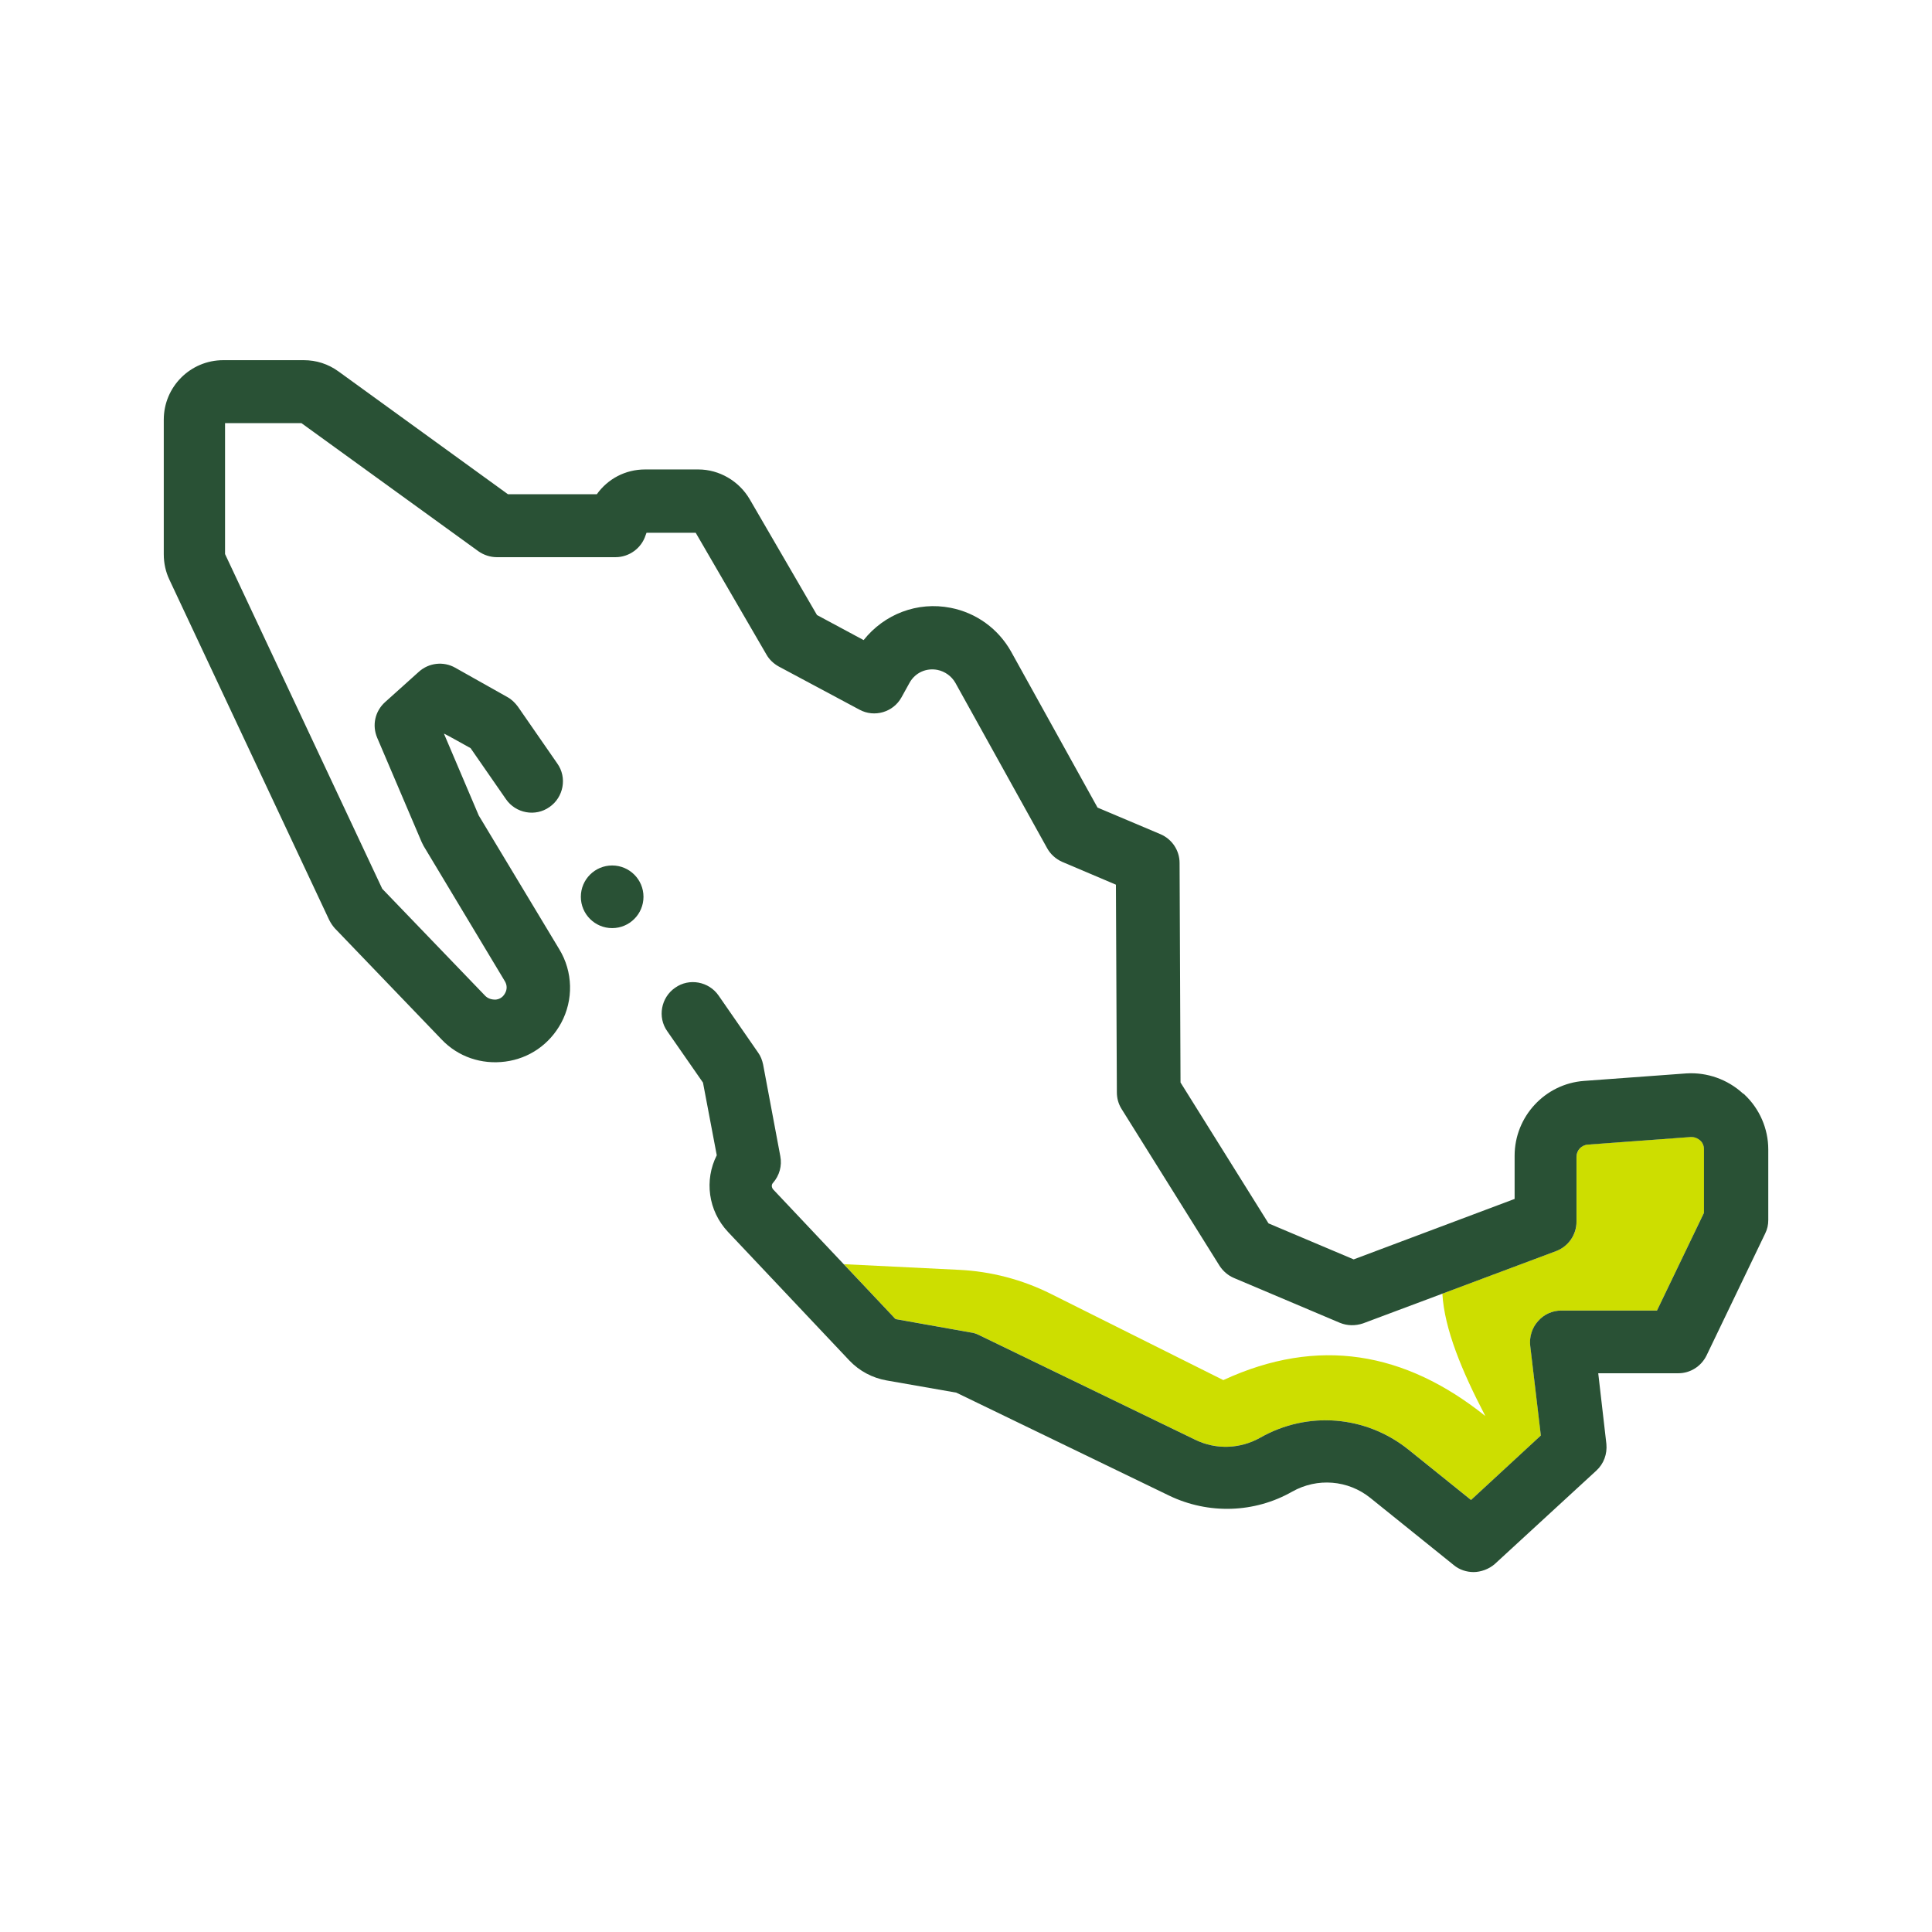
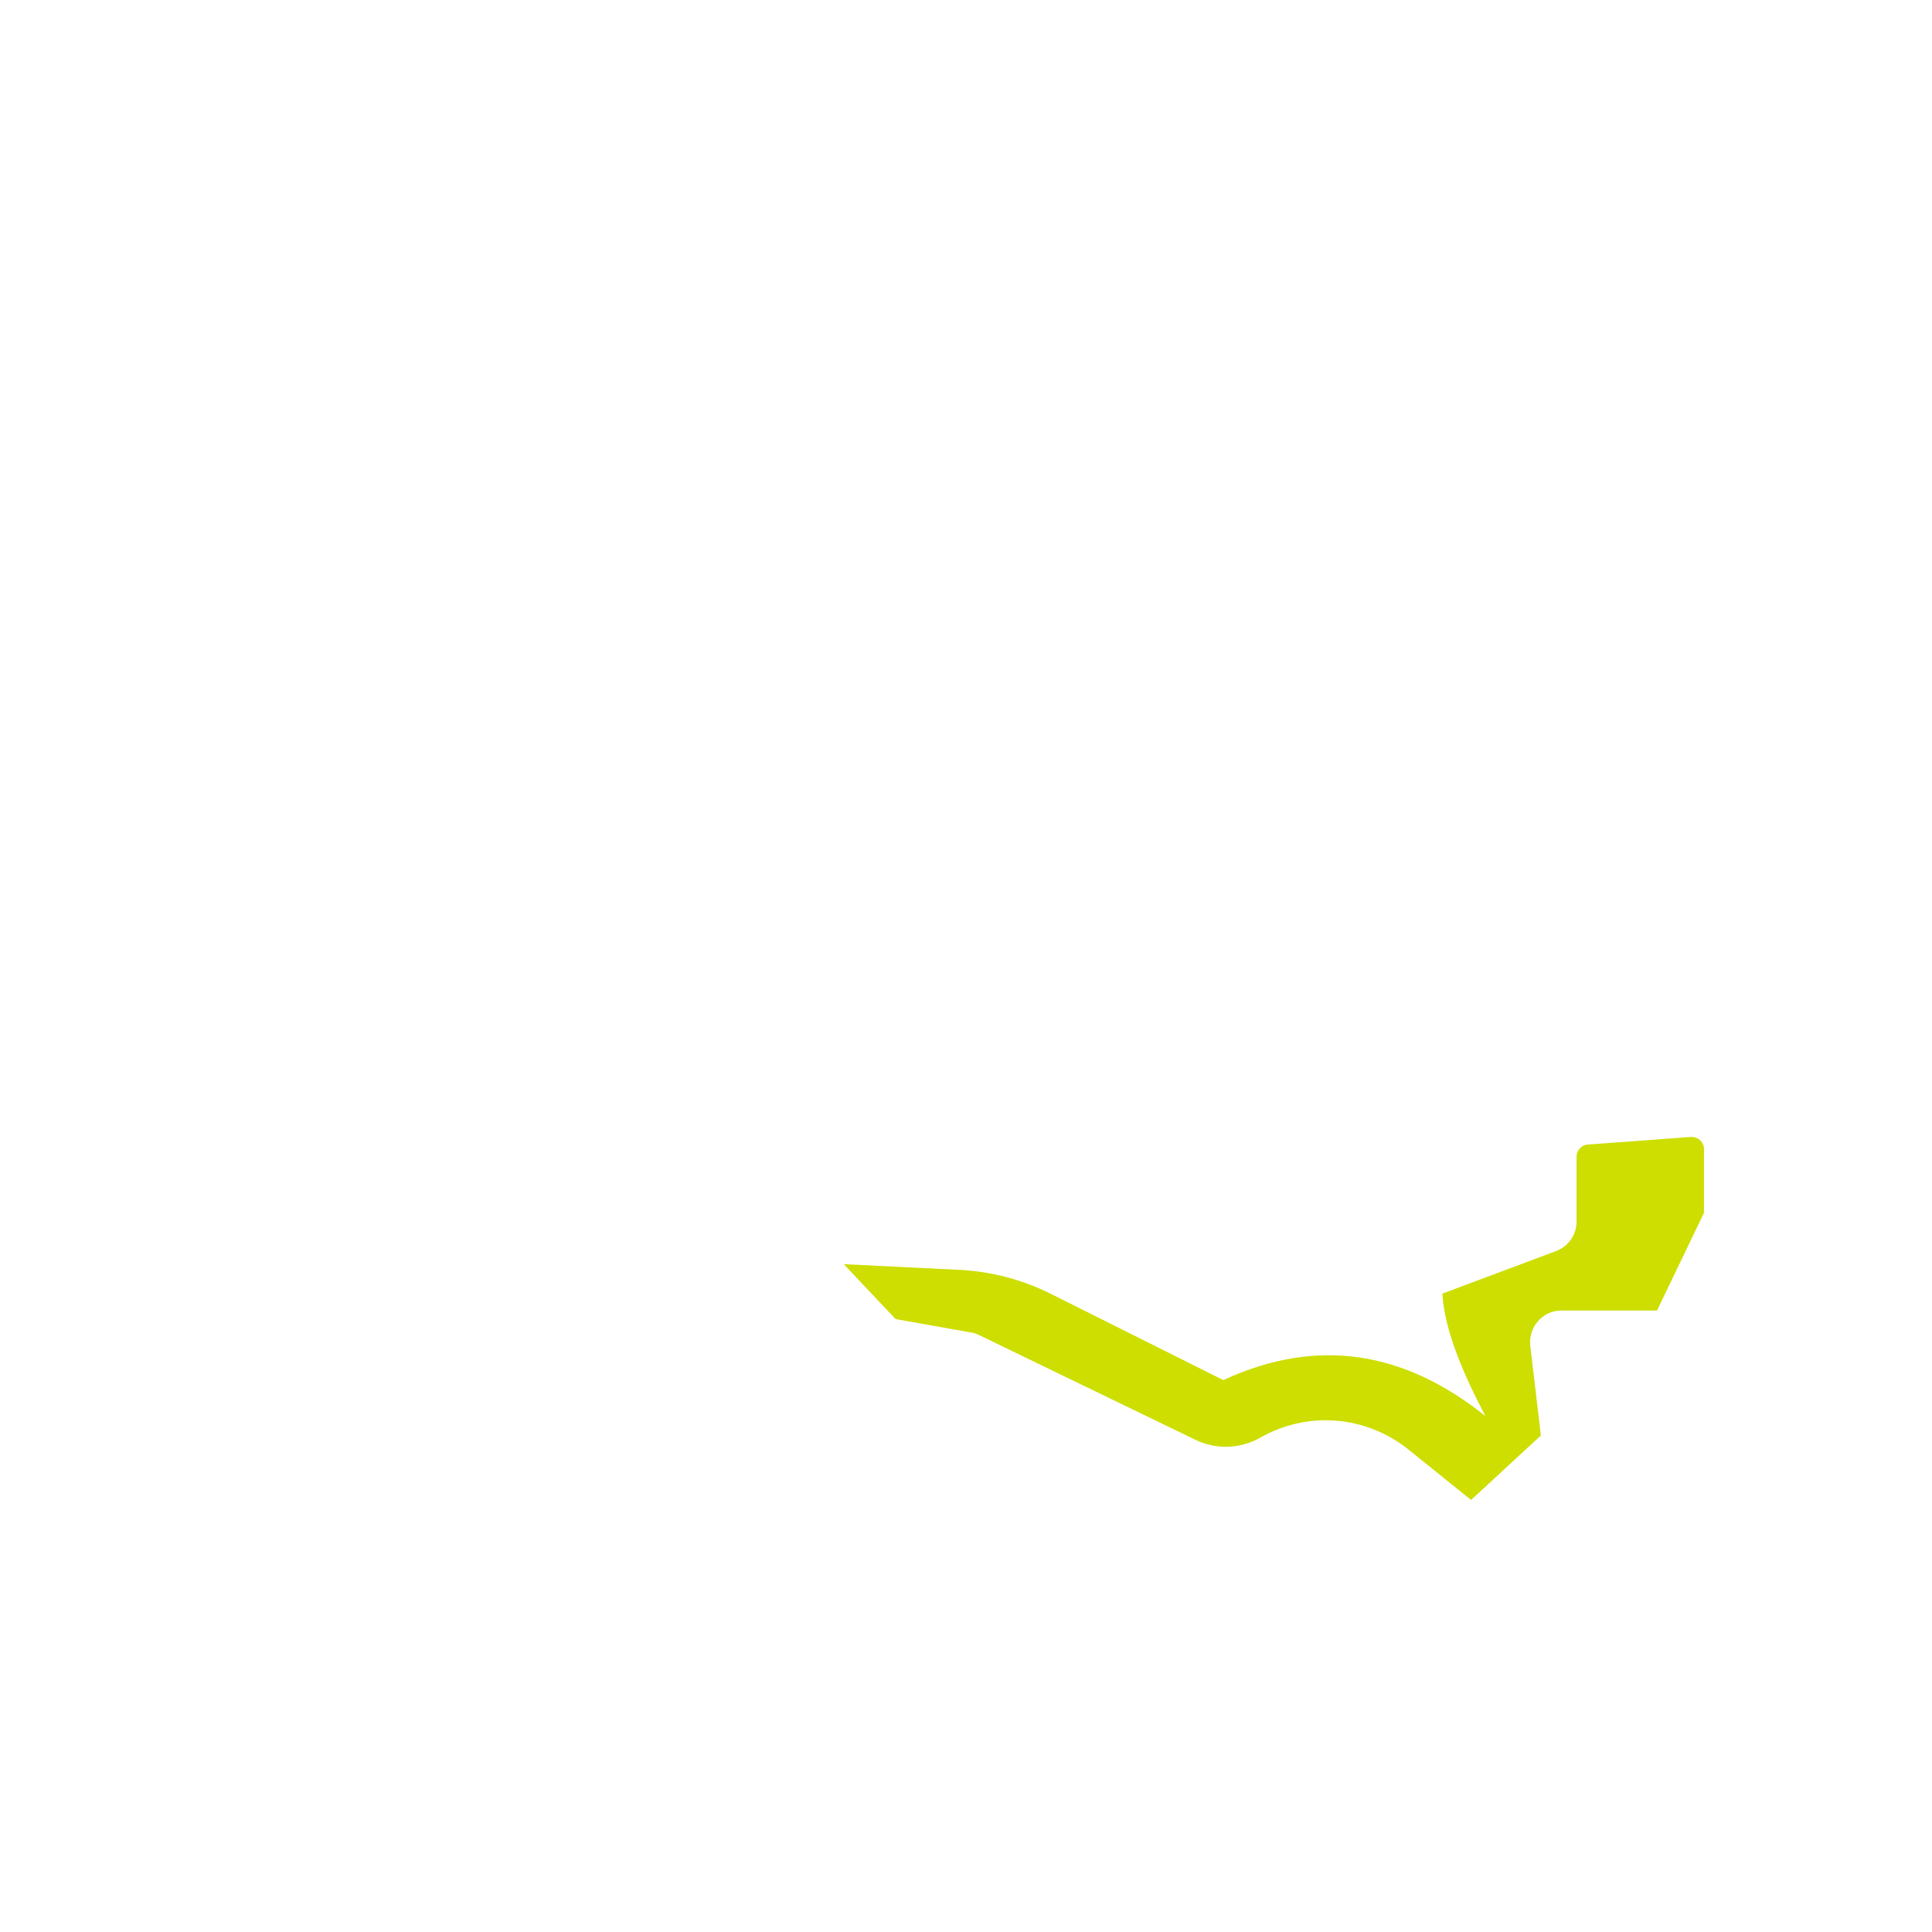
<svg xmlns="http://www.w3.org/2000/svg" id="flag" viewBox="0 0 512 512">
  <defs>
    <style>      .cls-1 {        fill: #295135;      }      .cls-2 {        fill: #cdde00;      }    </style>
  </defs>
  <path class="cls-2" d="M450.51,302.14c-.41-.33-1.24-.91-2.49-.83l-8.25.61-18.89,1.39c-1.74.08-3.07,1.49-3.07,3.24v17.18c0,3.49-2.16,6.56-5.39,7.8l-30.18,11.3c.54,9.37,5.18,20.56,11.4,32.44-21.31-17.06-44.34-21.13-69.45-9.53l-45.7-22.85c-7.58-3.79-15.86-5.96-24.32-6.37l-30.56-1.5,3.58,3.79,9.81,10.4c.17.25.41.41.66.41l19.58,3.49c.75.08,1.49.33,2.16.66l57.42,27.8c5.48,2.66,11.87,2.41,17.18-.58,12.53-7.14,27.96-5.89,39.25,3.15l16.6,13.36,18.5-17.09-2.82-23.82c-.25-2.32.5-4.73,2.07-6.47,1.58-1.83,3.82-2.82,6.22-2.82h25.31l12.45-25.89v-16.85c0-1.24-.66-2.07-1.08-2.41Z" />
  <g>
-     <path class="cls-1" d="M462.29,290.02l-.41-.25c-4.07-3.73-9.46-5.64-14.94-5.31l-7.19.53-19.94,1.46c-10.37.75-18.42,9.46-18.42,19.83v11.45l-42.65,16.02-22.57-9.54-23.32-37.34-.25-58.17c0-3.32-1.99-6.31-5.06-7.63l-16.68-7.05-22.9-41.32c-3.4-6.06-9.21-10.29-16.02-11.62-8.8-1.74-17.59,1.66-23.07,8.55l-12.36-6.64-17.84-30.7c-2.82-4.81-8.05-7.88-13.61-7.88h-14.11c-5.23,0-9.87,2.49-12.78,6.56h-23.57l-44.89-32.53c-2.74-1.99-5.89-2.99-9.21-2.99h-21.33c-8.71,0-15.77,7.05-15.77,15.77v35.68c0,2.32.5,4.65,1.49,6.72l42.32,90.12c.41.83.91,1.58,1.49,2.24l28.3,29.46c4.4,4.65,10.62,6.72,16.93,5.89,6.31-.83,11.7-4.56,14.77-10.21,3.32-6.14,3.15-13.61-.5-19.58l-21.33-35.43-9.21-21.66h.08c0-.08,6.97,3.82,6.97,3.82l9.38,13.53c2.57,3.73,7.8,4.73,11.53,2.07,3.73-2.57,4.73-7.8,2.07-11.53l-10.46-15.1c-.75-1-1.66-1.91-2.74-2.49l-13.86-7.8c-3.07-1.74-6.97-1.33-9.63,1.08l-8.96,8.05c-2.66,2.41-3.49,6.14-2.07,9.46l11.78,27.63c.17.33.33.66.5,1l21.58,35.93c.58,1,.58,2.16,0,3.15-.66,1.24-1.74,1.58-2.41,1.66-.58,0-1.74,0-2.74-.91l-27.38-28.46-41.66-88.71v-34.69h20.25l46.88,33.94c1.41,1,3.15,1.58,4.9,1.58h31.45c3.65,0,6.89-2.41,7.97-5.81l.25-.66h13.03l18.75,32.28c.75,1.33,1.91,2.41,3.24,3.15l21.41,11.45c3.98,2.16,8.96.66,11.12-3.24l2.16-3.9c1.49-2.66,4.4-3.98,7.39-3.4,1.99.41,3.73,1.66,4.73,3.4l24.31,43.81c.91,1.66,2.32,2.9,3.98,3.65l14.27,6.06.25,55.02c0,1.58.41,3.07,1.24,4.4l25.97,41.57c.91,1.41,2.24,2.57,3.82,3.24l28.05,11.87c1.99.83,4.15.83,6.14.17l21.02-7.87,30.18-11.3c3.24-1.24,5.39-4.32,5.39-7.8v-17.18c0-1.74,1.33-3.15,3.07-3.24l18.89-1.39,8.25-.61c1.24-.08,2.07.5,2.49.83s1.08,1.16,1.08,2.41v16.85l-12.45,25.89h-25.31c-2.41,0-4.65,1-6.22,2.82-1.58,1.74-2.32,4.15-2.07,6.47l2.82,23.82-18.5,17.09-16.6-13.36c-11.29-9.04-26.72-10.29-39.25-3.15-5.31,2.99-11.7,3.24-17.18.58l-57.42-27.8c-.66-.33-1.41-.58-2.16-.66l-19.58-3.49c-.25,0-.5-.17-.66-.41l-9.81-10.4-3.58-3.79-18.72-19.84c-.41-.5-.5-1.24,0-1.74,1.66-1.91,2.41-4.48,1.91-7.05l-4.56-24.31c-.25-1.16-.66-2.24-1.33-3.15l-10.46-15.1c-2.57-3.73-7.8-4.73-11.53-2.07-3.73,2.57-4.73,7.8-2.07,11.53l9.46,13.61,3.65,19.25c-3.32,6.56-2.32,14.69,2.99,20.33l24.22,25.66,7.9,8.37c2.66,2.82,6.14,4.65,9.87,5.31l18.5,3.24,56.43,27.3c10.37,4.98,22.57,4.65,32.61-1.08,6.64-3.73,14.77-3.07,20.66,1.66l22.16,17.84c1.49,1.24,3.4,1.83,5.23,1.83s4.07-.75,5.64-2.16l26.89-24.73c1.99-1.83,2.9-4.4,2.66-7.05l-2.16-18.75h21.24c3.15,0,6.06-1.83,7.47-4.73l15.52-32.28c.58-1.16.83-2.32.83-3.57v-18.75c0-5.48-2.32-10.79-6.31-14.52Z" />
-     <circle class="cls-1" cx="162.23" cy="237.66" r="8.3" />
-   </g>
+     </g>
</svg>